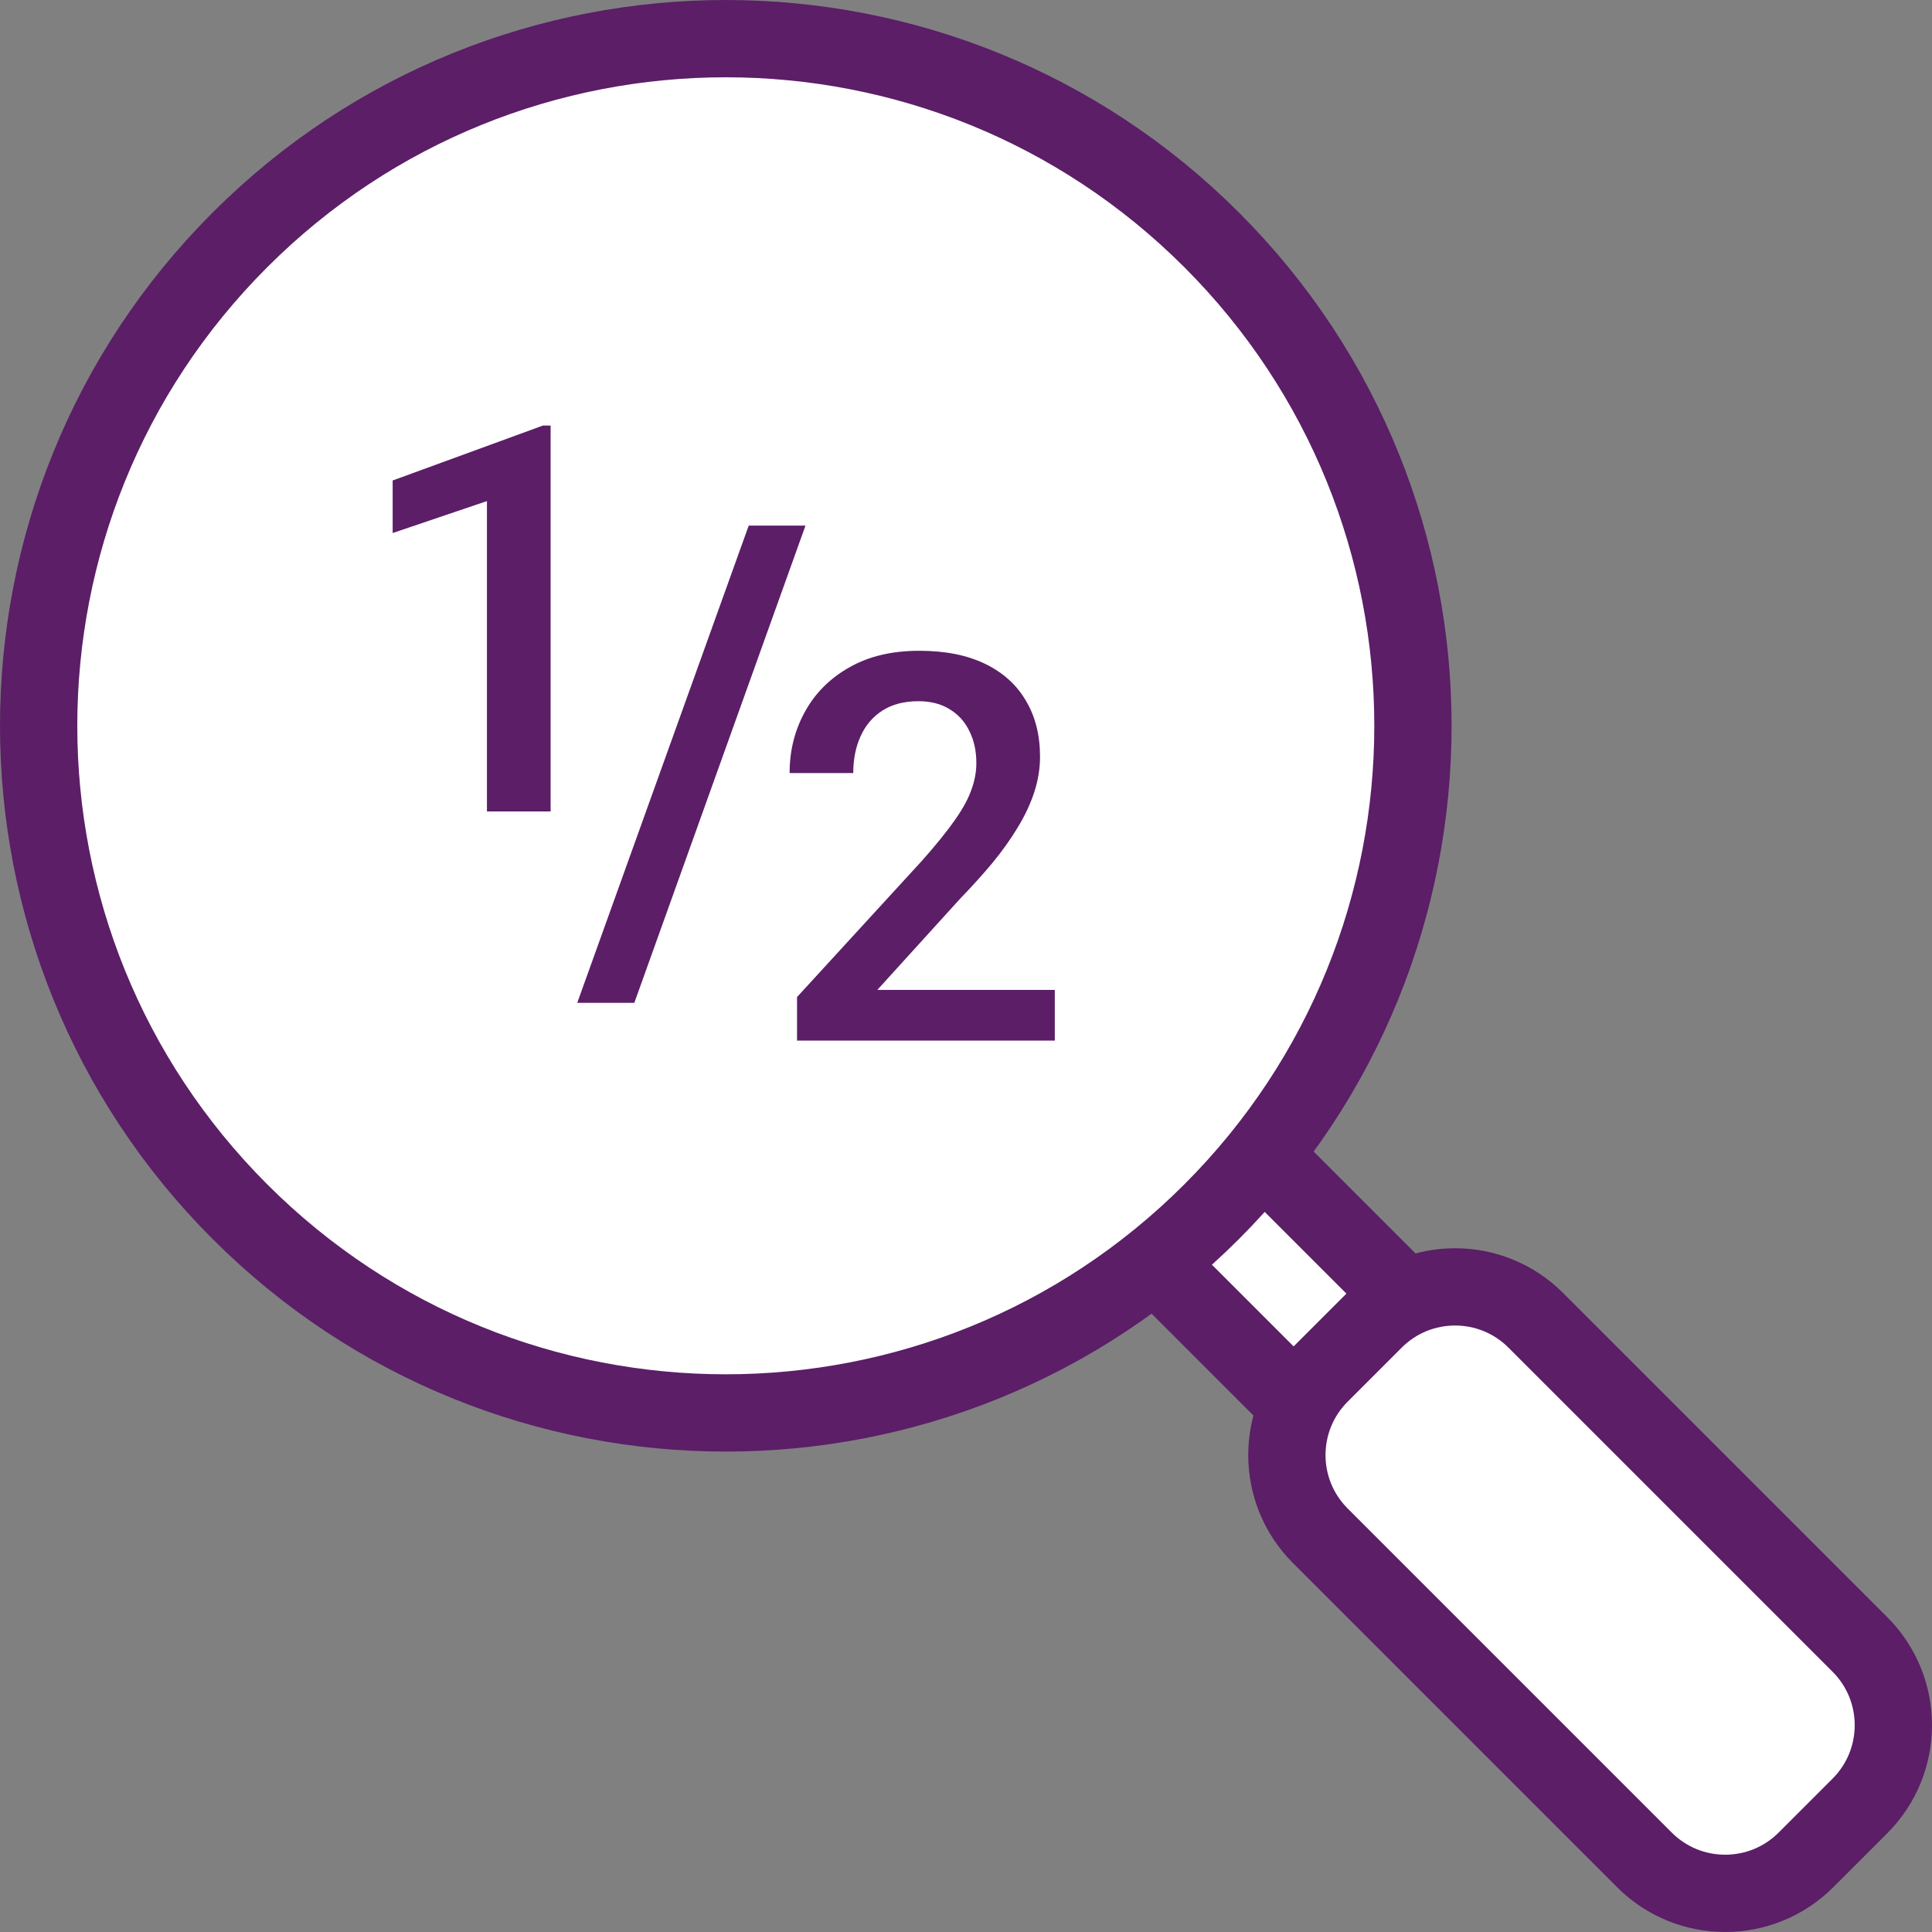
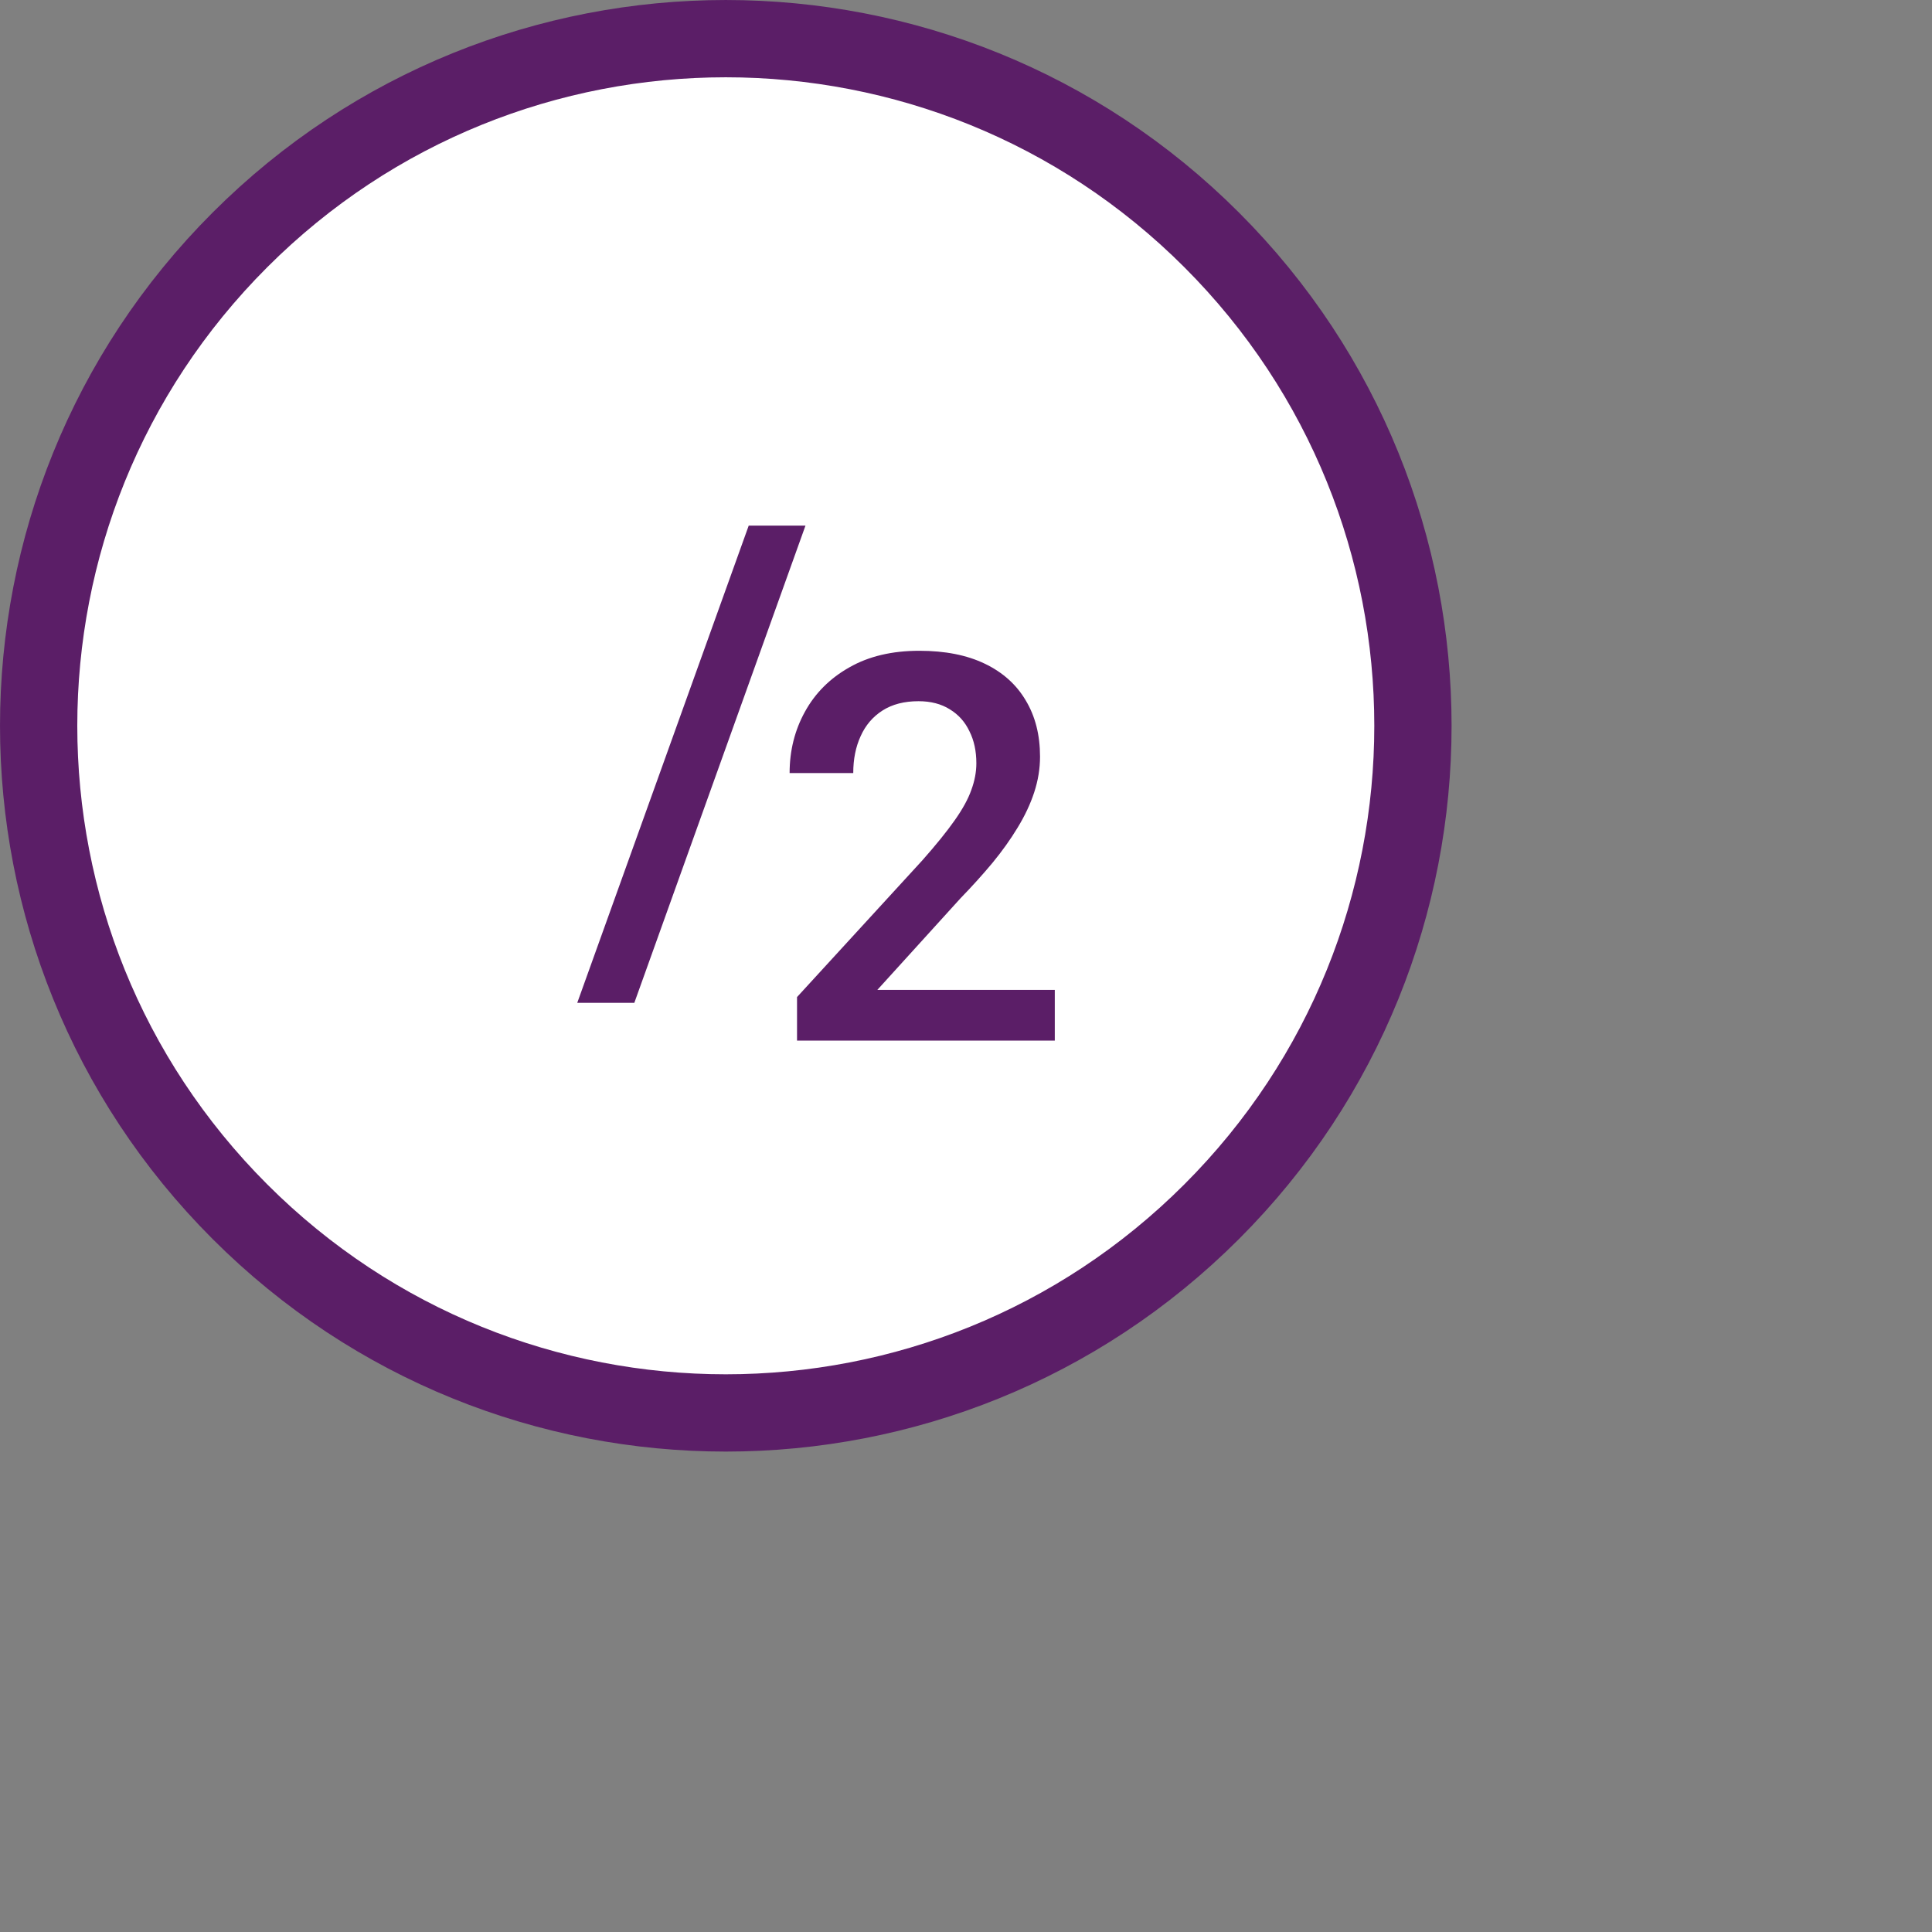
<svg xmlns="http://www.w3.org/2000/svg" width="50" height="50" viewBox="0 0 50 50" fill="none">
  <rect x="0" y="0" width="50" height="50" fill="#808080" stroke="none" />
-   <rect x="29.285" y="32.065" width="3.932" height="6.897" transform="rotate(-45 29.285 32.065)" fill="white" stroke="#5B1E67" stroke-width="2" />
  <path d="M31.358 6.209C38.303 13.153 38.303 24.413 31.358 31.358C24.413 38.303 13.153 38.303 6.209 31.358C-0.736 24.413 -0.736 13.153 6.209 6.209C13.153 -0.736 24.413 -0.736 31.358 6.209Z" fill="white" stroke="#5B1E67" stroke-width="2" />
-   <path d="M34.17 39.746C33.016 38.593 33.016 36.722 34.17 35.568L35.568 34.17C36.722 33.016 38.593 33.016 39.746 34.17L48.135 42.559C49.288 43.712 49.288 45.583 48.135 46.737L46.737 48.135C45.583 49.288 43.712 49.288 42.559 48.135L34.17 39.746Z" fill="white" stroke="#5B1E67" stroke-width="2" />
-   <path d="M14.25 11.013V21H12.602V12.968L10.162 13.795V12.435L14.052 11.013H14.25Z" fill="#5B1E67" />
  <path d="M27.298 25.619V26.931H20.627V25.804L23.867 22.269C24.222 21.868 24.502 21.522 24.707 21.23C24.913 20.939 25.056 20.677 25.138 20.444C25.225 20.207 25.268 19.977 25.268 19.754C25.268 19.439 25.209 19.164 25.09 18.927C24.976 18.685 24.808 18.496 24.584 18.359C24.361 18.218 24.09 18.147 23.771 18.147C23.402 18.147 23.092 18.227 22.841 18.387C22.591 18.546 22.401 18.767 22.274 19.05C22.146 19.328 22.082 19.647 22.082 20.007H20.435C20.435 19.428 20.567 18.899 20.831 18.421C21.096 17.938 21.479 17.555 21.98 17.272C22.481 16.985 23.085 16.842 23.791 16.842C24.457 16.842 25.022 16.953 25.487 17.177C25.952 17.4 26.305 17.717 26.546 18.127C26.793 18.537 26.916 19.022 26.916 19.583C26.916 19.893 26.865 20.2 26.765 20.506C26.665 20.811 26.521 21.116 26.334 21.422C26.152 21.723 25.936 22.026 25.685 22.331C25.434 22.632 25.159 22.937 24.858 23.247L22.705 25.619H27.298Z" fill="#5B1E67" />
  <path d="M20.846 13.602L16.416 25.954H14.939L19.377 13.602H20.846Z" fill="#5B1E67" />
</svg>